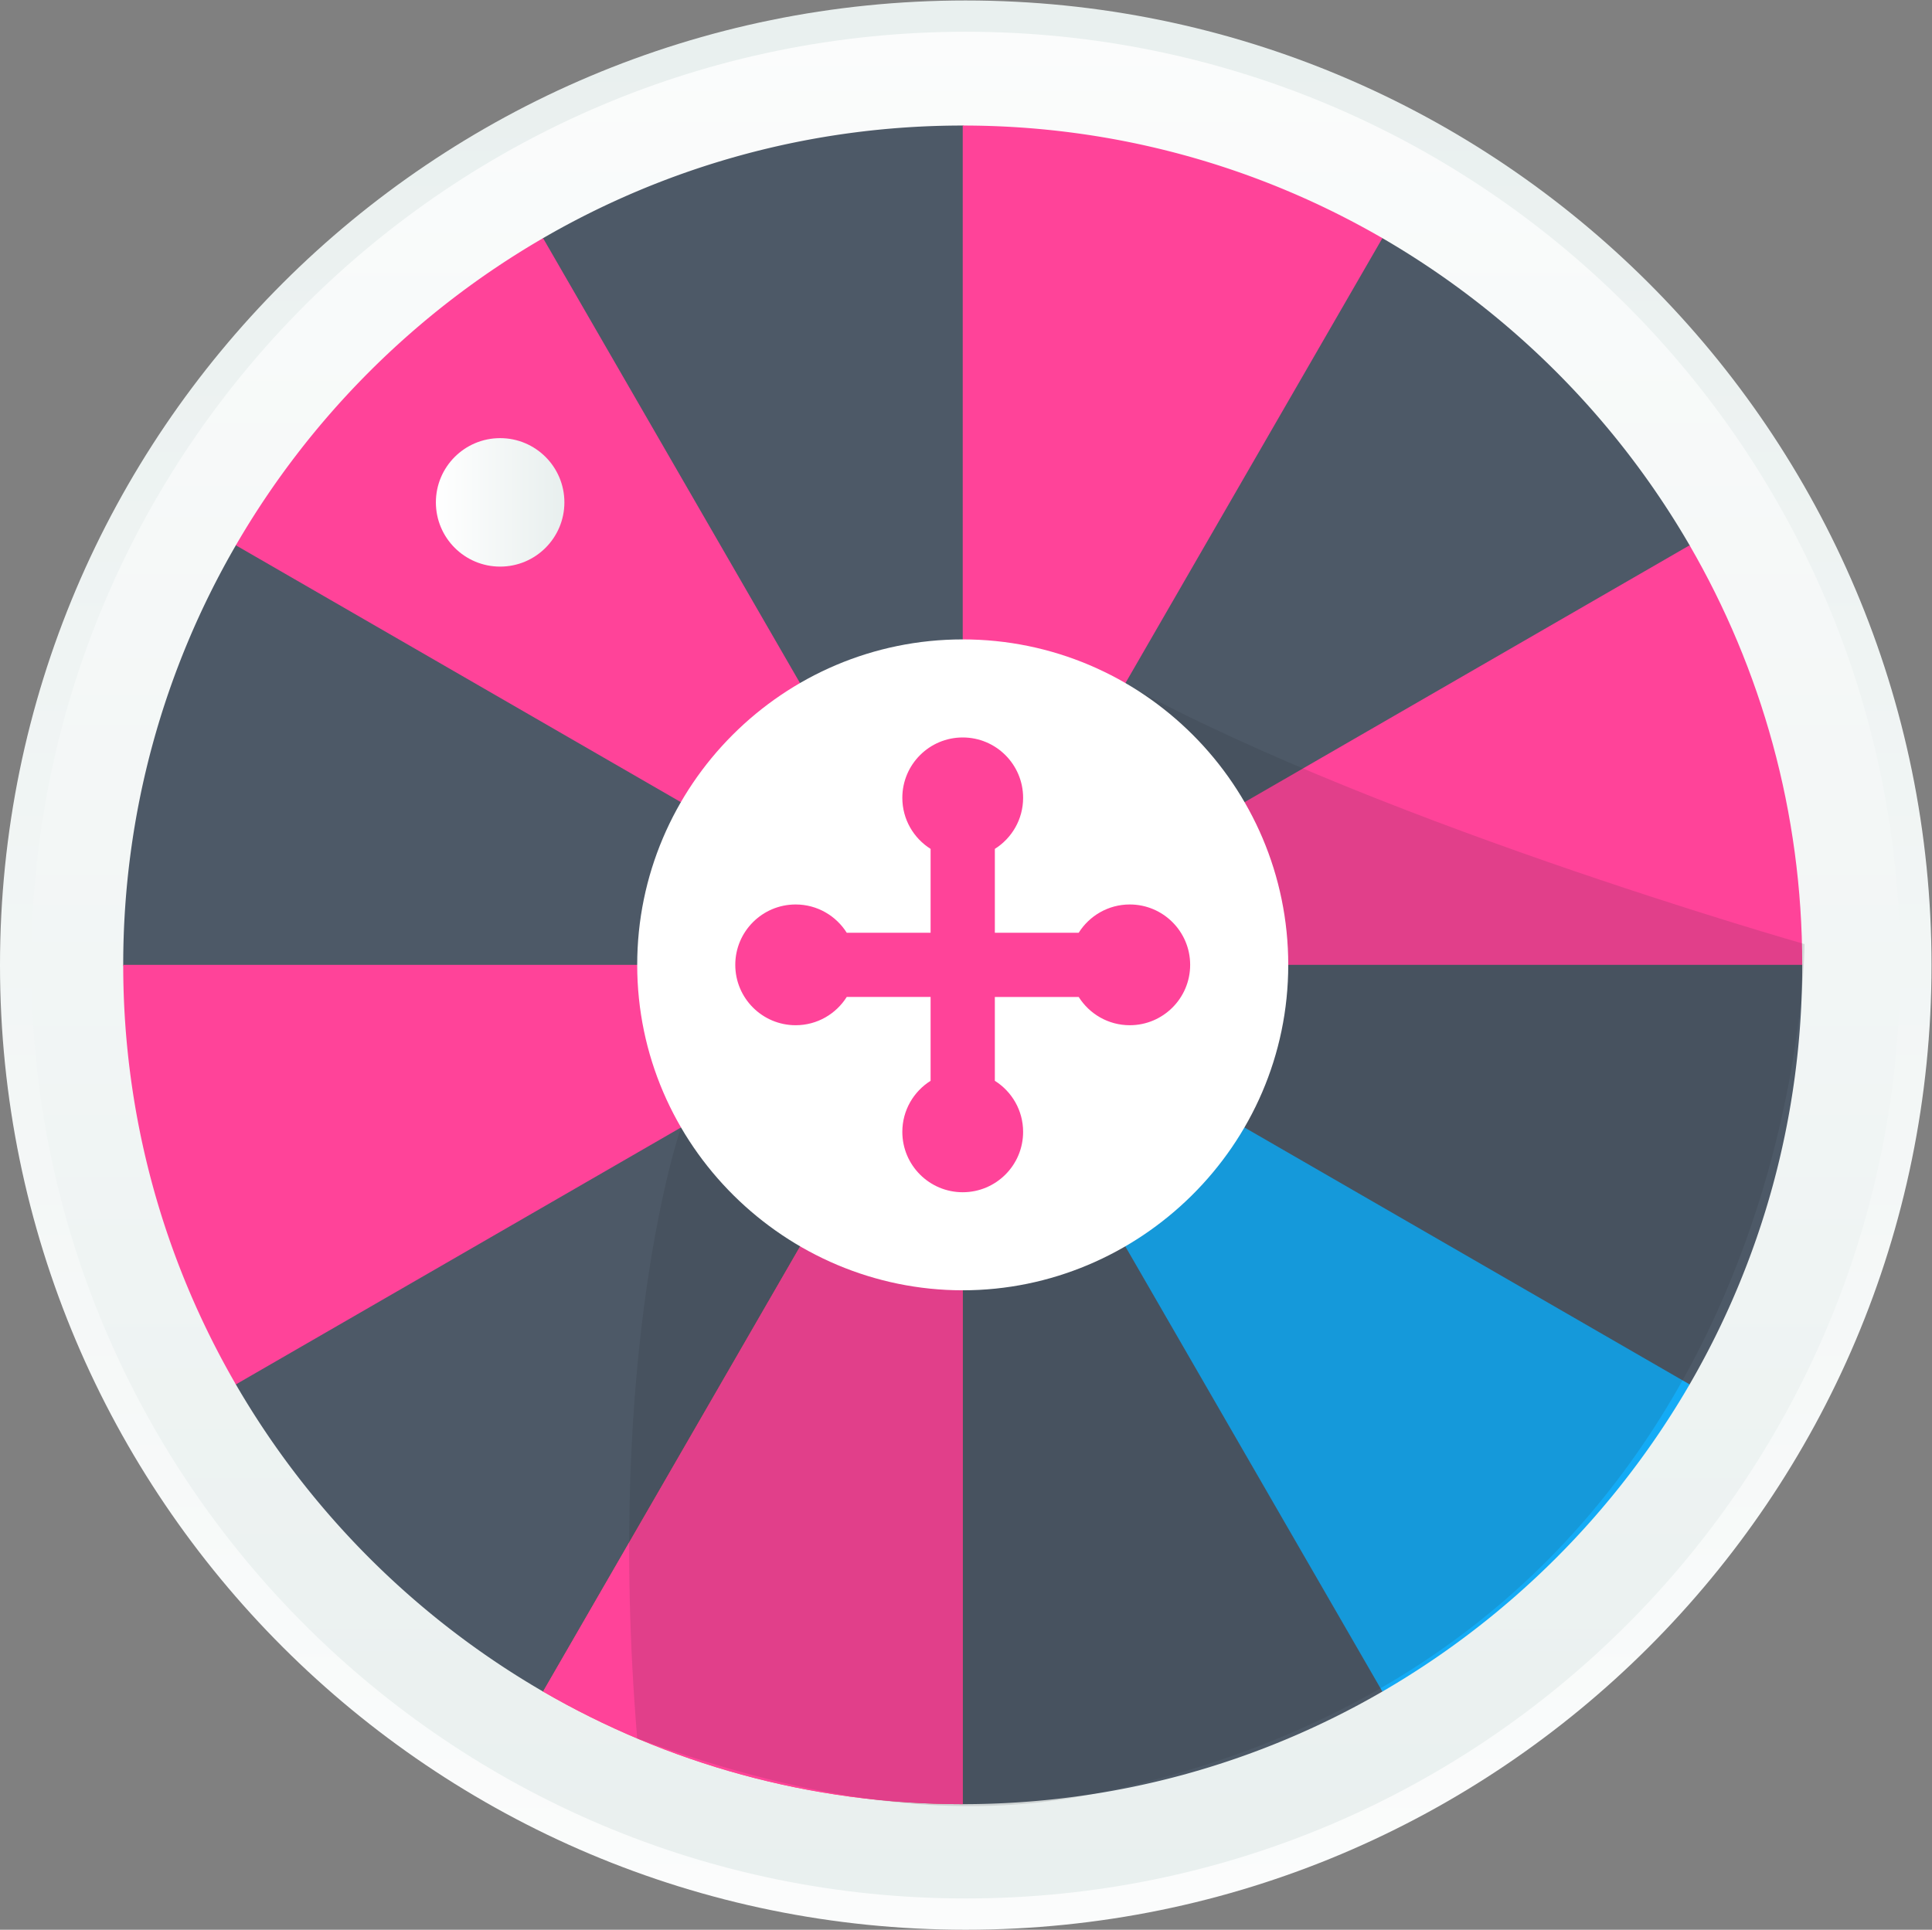
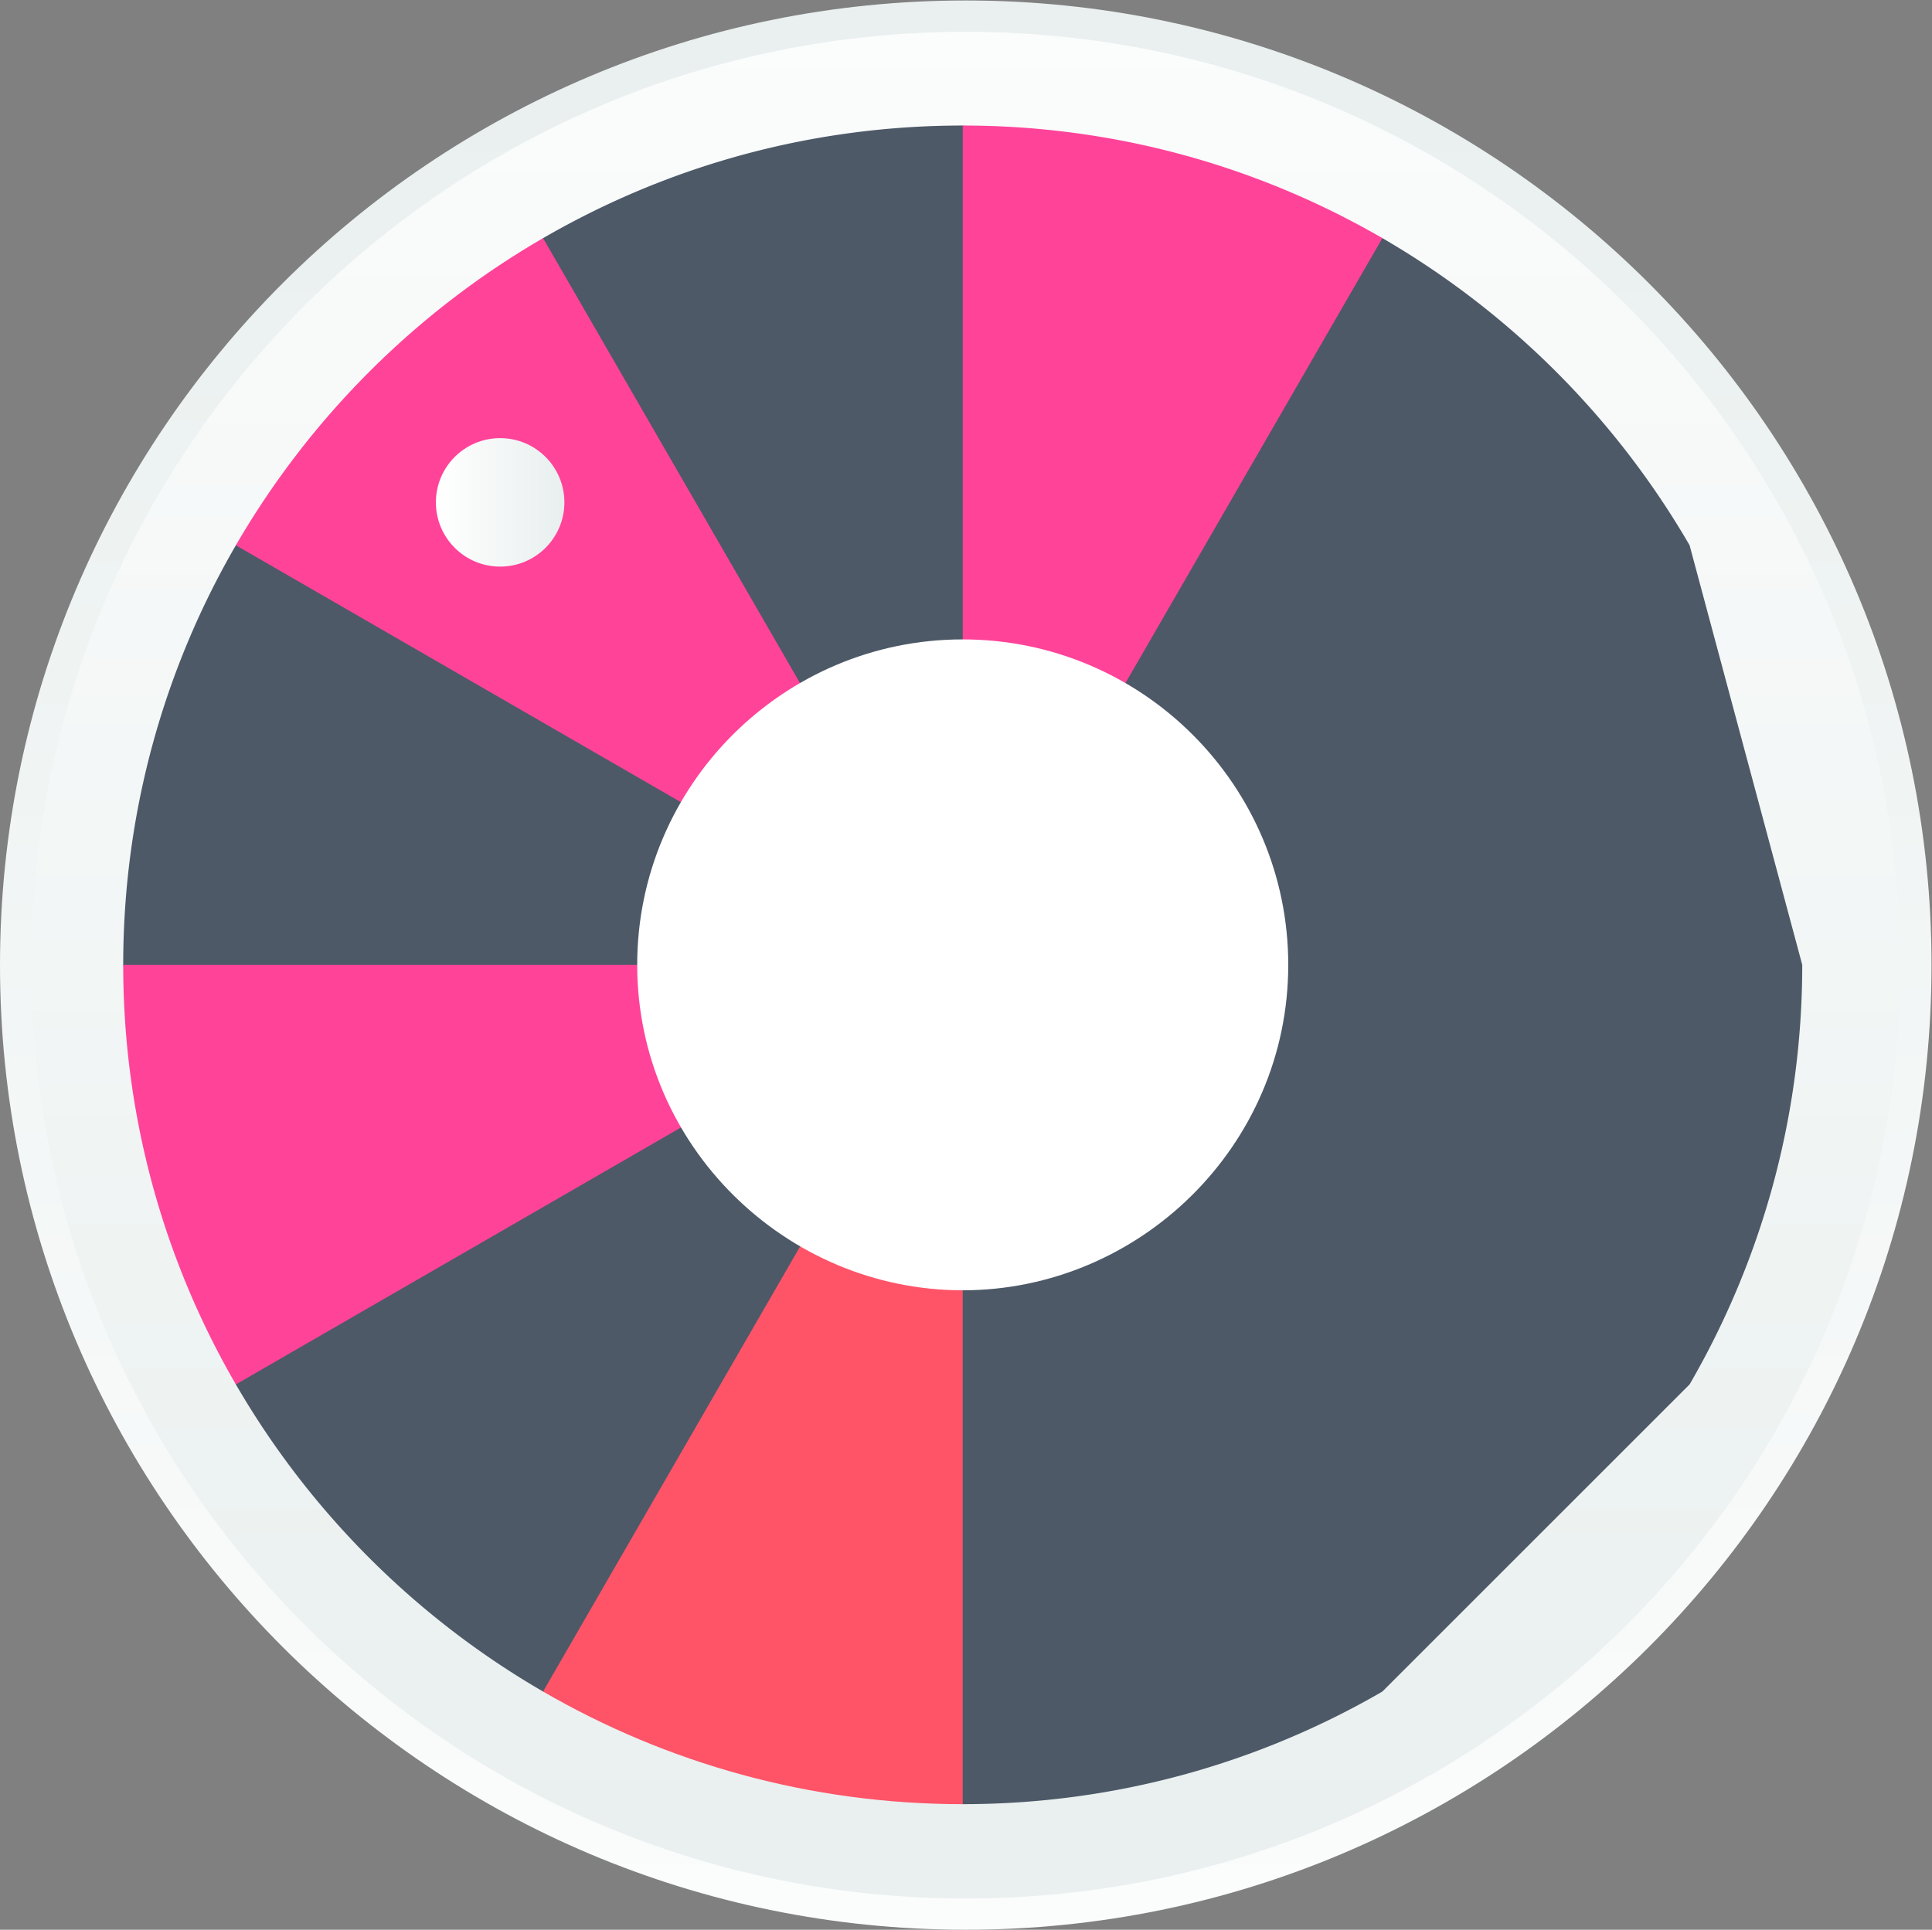
<svg xmlns="http://www.w3.org/2000/svg" height="618.832" width="619.412">
  <rect width="100%" height="100%" fill="#808080" stroke="none" />
  <defs>
    <clipPath id="d" clipPathUnits="userSpaceOnUse">
      <path d="M0 464.124h464.559V0H0z" />
    </clipPath>
    <clipPath id="e" clipPathUnits="userSpaceOnUse">
-       <path d="M151.317 302.935h282.705V29.738H151.317z" />
-     </clipPath>
+       </clipPath>
    <clipPath id="g" clipPathUnits="userSpaceOnUse">
-       <path d="M0 464.124h464.559V0H0z" />
-     </clipPath>
+       </clipPath>
    <clipPath id="i" clipPathUnits="userSpaceOnUse">
      <path d="M0 464.124h464.559V0H0z" />
    </clipPath>
    <clipPath id="j" clipPathUnits="userSpaceOnUse">
      <path d="M29.635 434.039h404.387V26.124H29.635z" />
    </clipPath>
    <clipPath id="k" clipPathUnits="userSpaceOnUse">
      <path d="M231.828 434.039c111.669 0 202.194-91.315 202.194-203.958 0-112.642-90.525-203.957-202.194-203.957-111.667 0-202.193 91.315-202.193 203.957 0 112.643 90.526 203.958 202.193 203.958" />
    </clipPath>
    <linearGradient id="b" spreadMethod="pad" gradientTransform="scale(588.391) rotate(90 .284 .11)" gradientUnits="userSpaceOnUse" y2="0" x2="1" y1="0" x1="0">
      <stop offset="0" stop-color="#fff" />
      <stop offset="1" stop-color="#e8efee" />
    </linearGradient>
    <linearGradient id="c" spreadMethod="pad" gradientTransform="scale(569.324) rotate(-90 .692 .284)" gradientUnits="userSpaceOnUse" y2="0" x2="1" y1="0" x1="0">
      <stop offset="0" stop-color="#fff" />
      <stop offset="1" stop-color="#e8efee" />
    </linearGradient>
    <linearGradient id="f" spreadMethod="pad" gradientTransform="matrix(156.588 0 0 -156.588 153.256 232.124)" gradientUnits="userSpaceOnUse" y2="0" x2="1" y1="0" x1="0">
      <stop offset="0" stop-color="#fff" />
      <stop offset="1" stop-color="#fff" />
    </linearGradient>
    <linearGradient id="h" spreadMethod="pad" gradientTransform="matrix(30.906 0 0 -30.906 104.837 343.384)" gradientUnits="userSpaceOnUse" y2="0" x2="1" y1="0" x1="0">
      <stop offset="0" stop-color="#fff" />
      <stop offset="1" stop-color="#e8efee" />
    </linearGradient>
    <radialGradient id="a" spreadMethod="pad" gradientTransform="matrix(218.304 0 0 -220.209 245.45 212.239)" gradientUnits="userSpaceOnUse" r="1" cy="0" cx="0" fy="0" fx="0">
      <stop offset="0" stop-opacity="0" stop-color="#fff" />
      <stop offset=".685" stop-opacity=".69" stop-color="#fff" />
      <stop offset=".918" stop-opacity=".92" stop-color="#fff" />
      <stop offset="1" stop-color="#fff" />
    </radialGradient>
    <radialGradient id="m" spreadMethod="pad" gradientTransform="matrix(218.304 0 0 -220.209 245.45 212.239)" gradientUnits="userSpaceOnUse" r="1" cy="0" cx="0" fy="0" fx="0">
      <stop offset="0" />
      <stop offset=".685" />
      <stop offset=".918" />
      <stop offset="1" />
    </radialGradient>
    <mask id="l" height="1" width="1" y="0" x="0" maskUnits="userSpaceOnUse">
      <path d="M-32768 32767h65535v-65535h-65535z" fill="url(#a)" />
    </mask>
  </defs>
  <path d="M232.28 464.125C103.995 464.125 0 360.226 0 232.061 0 103.898 103.995 0 232.28 0c128.283 0 232.279 103.898 232.279 232.061 0 128.165-103.996 232.064-232.279 232.064z" fill="url(#b)" transform="matrix(1.333 0 0 -1.333 0 618.832)" />
  <path d="M7.53 232.061C7.53 108.053 108.154 7.523 232.28 7.523c124.125 0 224.75 100.53 224.75 224.538 0 124.011-100.625 224.541-224.75 224.541-124.126 0-224.75-100.53-224.75-224.541" fill="url(#c)" transform="matrix(1.333 0 0 -1.333 0 618.832)" />
  <g clip-path="url(#d)" transform="matrix(1.333 0 0 -1.333 0 618.832)">
    <path d="M406.374 333.06a203.426 203.426 0 01-73.89 73.89L231.55 434.04c-36.743 0-71.223-9.87-100.935-27.093l-73.89-73.89c-17.22-29.71-27.09-64.19-27.09-100.933L56.727 131.19a203.43 203.43 0 0173.89-73.89L231.55 30.21c36.743 0 71.222 9.87 100.934 27.092l73.891 73.89c17.221 29.711 27.092 64.192 27.092 100.935z" fill="#4d5967" />
    <path d="M29.635 232.124c0-36.743 9.87-71.223 27.092-100.935L231.55 232.124zM130.615 406.949a203.43 203.43 0 01-73.89-73.89L231.55 232.125zM332.485 406.949c-29.712 17.22-64.191 27.09-100.935 27.09V232.126z" fill="#ff4399" />
    <path d="M130.615 57.3c29.712-17.222 64.192-27.092 100.935-27.092v201.916z" fill="#ff5368" />
-     <path d="M130.615 57.3c29.712-17.222 64.192-27.092 100.935-27.092v201.916zM231.55 232.124h201.915c0 36.743-9.87 71.223-27.092 100.935z" fill="#ff4399" />
-     <path d="M332.485 57.3a203.436 203.436 0 0173.89 73.891L231.55 232.124z" fill="#13abf6" />
    <g clip-path="url(#e)" opacity=".14">
      <path d="M163.795 193.006s65.77 50.063 101.134 109.93c60.366-34.919 169.093-65.812 169.093-65.812s0-170.008-171.389-204.52c-31.245-6.292-66.083-2.396-109.377 13.411-7.82 94.567 10.54 146.991 10.54 146.991" fill="#23272b" />
    </g>
  </g>
  <path d="M153.257 232.124c0-43.517 35.752-78.293 78.293-78.293 42.415 0 78.294 34.652 78.294 78.293 0 43.171-35.123 78.294-78.294 78.294s-78.293-35.123-78.293-78.294" fill="url(#f)" transform="matrix(1.333 0 0 -1.333 0 618.832)" />
  <g clip-path="url(#g)" transform="matrix(1.333 0 0 -1.333 0 618.832)">
    <path d="M271.727 246.65c-5.178 0-9.712-2.72-12.283-6.799h-20.168v20.168c4.079 2.572 6.799 7.105 6.799 12.283 0 8.021-6.505 14.525-14.526 14.525s-14.525-6.504-14.525-14.525c0-5.178 2.719-9.712 6.798-12.283v-20.168h-20.168c-2.572 4.08-7.105 6.798-12.283 6.798-8.021 0-14.525-6.504-14.525-14.525 0-8.02 6.506-14.525 14.525-14.525 5.178 0 9.712 2.72 12.283 6.8h20.168V204.23c-4.08-2.573-6.798-7.106-6.798-12.284 0-8.02 6.504-14.525 14.525-14.525 8.02 0 14.526 6.504 14.526 14.525 0 5.178-2.72 9.712-6.8 12.284v20.168h20.169c2.572-4.08 7.105-6.799 12.283-6.799 8.02 0 14.525 6.504 14.525 14.525s-6.504 14.525-14.525 14.525" fill="#ff4399" />
  </g>
  <path d="M104.837 343.384c0-8.535 6.919-15.453 15.453-15.453 8.534 0 15.453 6.918 15.453 15.453s-6.919 15.453-15.453 15.453c-8.534 0-15.453-6.918-15.453-15.453" fill="url(#h)" transform="matrix(1.333 0 0 -1.333 0 618.832)" />
  <g clip-path="url(#i)" transform="matrix(1.333 0 0 -1.333 0 618.832)">
    <g clip-path="url(#j)">
      <g clip-path="url(#k)" opacity=".29">
        <g mask="url(#l)">
          <path d="M231.828 434.039c111.669 0 202.194-91.315 202.194-203.958 0-112.642-90.525-203.957-202.194-203.957-111.667 0-202.193 91.315-202.193 203.957 0 112.643 90.526 203.958 202.193 203.958" fill="url(#m)" />
        </g>
      </g>
    </g>
  </g>
</svg>